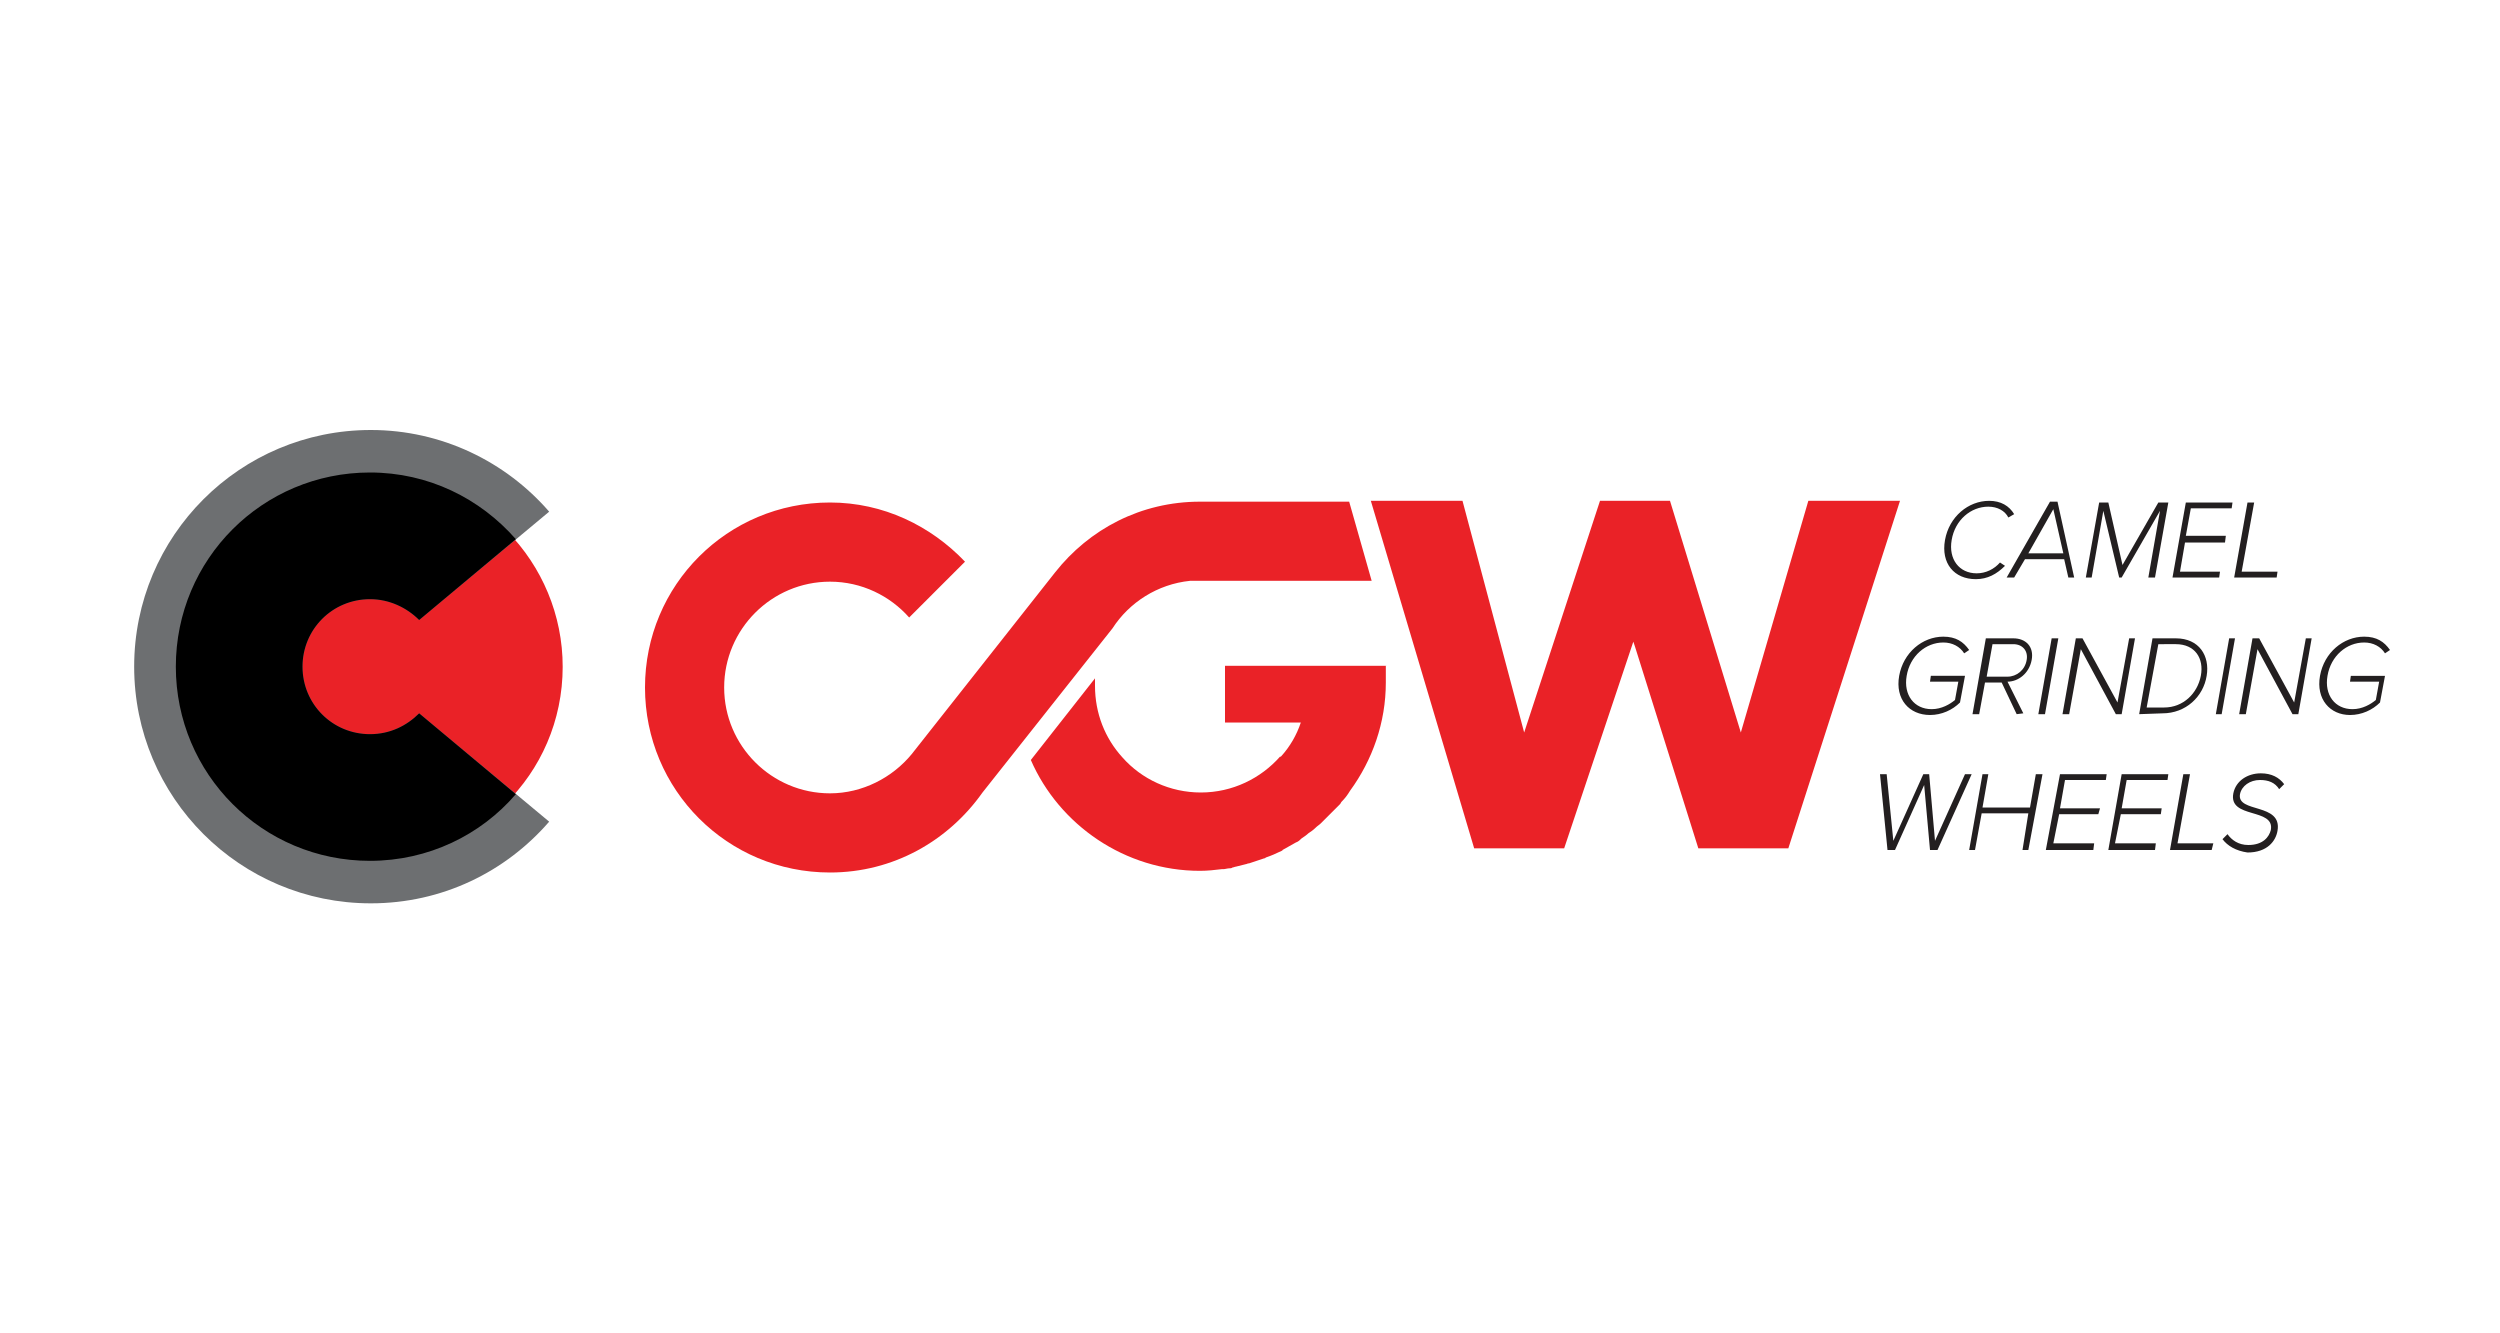
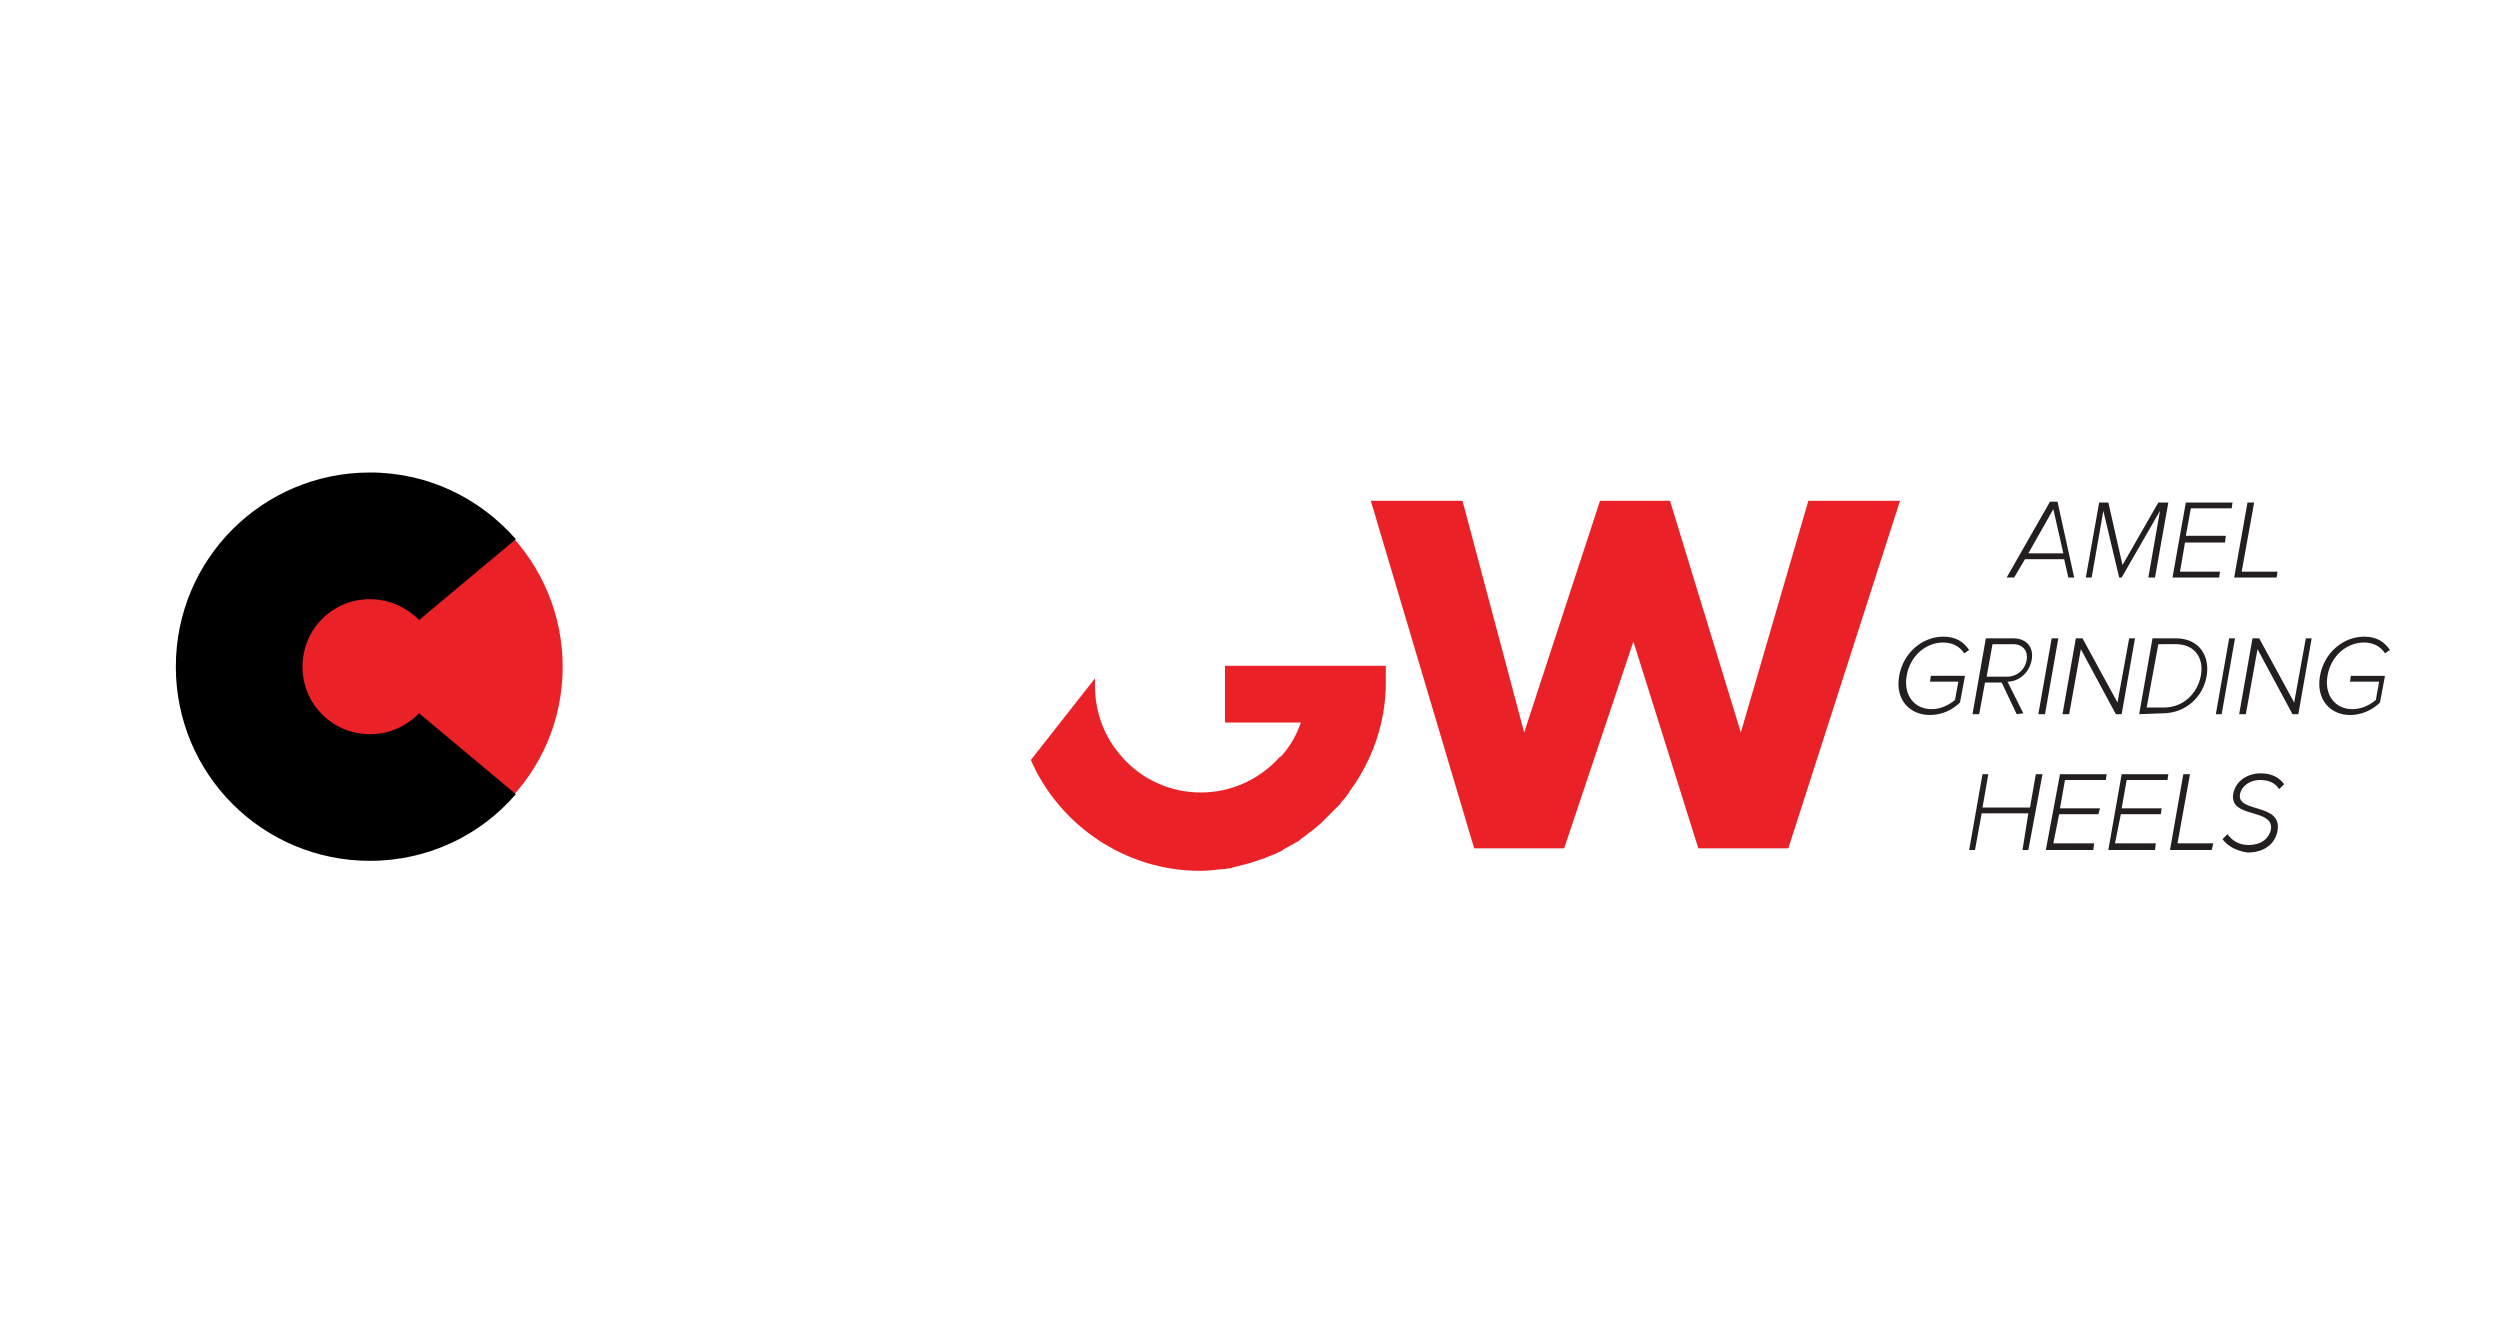
<svg xmlns="http://www.w3.org/2000/svg" version="1.1" id="Layer_1" x="0px" y="0px" viewBox="0 0 300 160" style="enable-background:new 0 0 300 160;" xml:space="preserve">
  <style type="text/css">
	.st0{fill:#EA2227;}
	.st1{fill:#6D6F71;}
	.st2{fill:#231F20;}
</style>
  <g>
    <g>
-       <path class="st0" d="M133.5,75.4c2-3.1,5.4-5.3,9.3-5.7c0.1,0,0.1,0,0.2,0c0.1,0,0.3,0,0.4,0c0.2,0,0.4,0,0.6,0l0,0h0.1    c0.1,0,0.1,0,0.2,0h20.3l-2.7-9.5H144c-7.1,0-13.3,3.3-17.4,8.5l-17.2,21.8l0,0c-2.3,2.8-5.9,4.7-9.8,4.7c-7,0-12.7-5.7-12.7-12.7    s5.7-12.7,12.7-12.7c3.8,0,7.2,1.7,9.5,4.3l6.7-6.7c-4.1-4.3-9.8-7.1-16.2-7.1c-12.3,0-22.2,9.9-22.2,22.2s9.9,22.2,22.2,22.2    c7.6,0,14.2-3.8,18.3-9.6L133.5,75.4L133.5,75.4z" />
      <polygon class="st0" points="217,60.1 208.9,87.9 200.4,60.1 192,60.1 182.9,87.9 175.5,60.1 164.5,60.1 176.9,101.8 187.7,101.8     196,77 196.2,77.6 203.8,101.8 214.6,101.8 228,60.1   " />
      <path class="st0" d="M166.4,79.9H147v6.8h9.1c-0.5,1.5-1.3,2.9-2.4,4.1h-0.1c-2.3,2.6-5.7,4.3-9.5,4.3c-3.7,0-7.1-1.6-9.4-4.2    c-2.1-2.3-3.3-5.3-3.3-8.6c0-0.3,0-0.6,0-0.9l-7.7,9.8c3.4,7.8,11.3,13.3,20.3,13.3c0.9,0,1.8-0.1,2.6-0.2c0.1,0,0.1,0,0.2,0    c0.2,0,0.5-0.1,0.7-0.1c0.1,0,0.3,0,0.4-0.1c0.1,0,0.3-0.1,0.4-0.1c0.4-0.1,0.8-0.2,1.2-0.3c0.1,0,0.2-0.1,0.4-0.1    c0.6-0.2,1.2-0.4,1.8-0.6c0.1,0,0.1,0,0.2-0.1c0.6-0.2,1.3-0.5,1.9-0.8c0,0,0.1,0,0.1-0.1c0.5-0.3,1.1-0.6,1.6-0.9    c0.3-0.1,0.5-0.3,0.7-0.5c0.3-0.2,0.6-0.4,0.8-0.6c0.3-0.2,0.6-0.4,0.9-0.7c0.2-0.2,0.4-0.3,0.6-0.5c0.3-0.3,0.6-0.6,0.9-0.9    c0.1-0.1,0.3-0.3,0.4-0.4c0.3-0.3,0.7-0.7,1-1c0.1-0.1,0.1-0.2,0.2-0.3c0.4-0.4,0.7-0.8,1-1.3l0,0c2.7-3.7,4.3-8.2,4.3-13    c0-0.4,0-0.8,0-1.2v-0.1v-0.7H166.4z" />
      <path class="st0" d="M67.4,82.4c1.3-12.7-7.9-24.1-20.6-25.4c-12.7-1.3-24.1,7.9-25.4,20.6C20.1,90.3,29.3,101.7,42,103    S66.1,95.1,67.4,82.4" />
-       <path class="st1" d="M65.9,61.4c-5.2-6-12.9-9.8-21.4-9.8c-15.7,0-28.4,12.7-28.4,28.4s12.7,28.4,28.4,28.4    c8.6,0,16.2-3.8,21.4-9.8l-15.6-13c-1.5,1.5-3.5,2.5-5.9,2.5c-4.5,0-8.1-3.6-8.1-8.1s3.6-8.1,8.1-8.1c2.3,0,4.4,1,5.9,2.5    L65.9,61.4z" />
      <path d="M61.9,95.3l-11.6-9.7c-1.5,1.5-3.5,2.5-5.9,2.5c-4.5,0-8.1-3.6-8.1-8.1s3.6-8.1,8.1-8.1c2.3,0,4.4,1,5.9,2.5l11.6-9.7    c-4.3-4.9-10.5-8-17.5-8c-12.9,0-23.3,10.4-23.3,23.3s10.4,23.3,23.3,23.3C51.4,103.3,57.7,100.2,61.9,95.3" />
-       <path class="st2" d="M233.4,64.8c0.5-2.8,2.8-4.7,5.3-4.7c1.4,0,2.4,0.6,3,1.6l-0.7,0.4c-0.4-0.8-1.3-1.3-2.4-1.3    c-2.1,0-4,1.6-4.4,4c-0.4,2.3,0.9,4,3,4c1.1,0,2.1-0.5,2.8-1.3l0.6,0.4c-1,1-2.1,1.6-3.5,1.6C234.5,69.5,232.9,67.6,233.4,64.8" />
      <path class="st2" d="M248.2,69.3l-0.5-2.2H243l-1.3,2.2h-0.9l5.2-9.1h0.9l2,9.1C248.9,69.3,248.2,69.3,248.2,69.3z M246.4,61.1    l-3,5.3h4.2L246.4,61.1z" />
      <polygon class="st2" points="257.8,69.3 259.2,61.3 254.6,69.3 254.3,69.3 252.4,61.3 251,69.3 250.3,69.3 251.9,60.3 253,60.3     254.7,67.8 259,60.3 260.2,60.3 258.6,69.3   " />
      <polygon class="st2" points="260.7,69.3 262.3,60.3 267.9,60.3 267.8,61 262.9,61 262.3,64.3 267.1,64.3 267,65.1 262.2,65.1     261.6,68.6 266.4,68.6 266.3,69.3   " />
      <polygon class="st2" points="268.1,69.3 269.7,60.3 270.5,60.3 269,68.6 273.3,68.6 273.2,69.3   " />
      <path class="st2" d="M227.9,81.1c0.5-2.8,2.8-4.7,5.3-4.7c1.5,0,2.4,0.6,3.1,1.6l-0.6,0.4c-0.5-0.8-1.4-1.3-2.5-1.3    c-2.1,0-4,1.6-4.4,4c-0.4,2.3,0.9,4,3,4c1.2,0,2.2-0.6,2.8-1.1l0.4-2.2h-3.4l0.1-0.7h4.1l-0.6,3.2c-0.9,0.9-2.2,1.5-3.6,1.5    C229.1,85.8,227.4,83.9,227.9,81.1" />
      <path class="st2" d="M242,85.7l-1.8-3.8h-2l-0.7,3.8h-0.8l1.6-9.1h3.3c1.5,0,2.5,1,2.2,2.6s-1.6,2.6-2.9,2.6l1.9,3.8L242,85.7    L242,85.7z M243.2,79.2c0.2-1.1-0.5-1.9-1.6-1.9h-2.5l-0.7,3.9h2.5C242,81.2,243,80.4,243.2,79.2" />
      <polygon class="st2" points="244.6,85.7 246.2,76.6 247,76.6 245.4,85.7   " />
      <polygon class="st2" points="253.9,85.7 249.7,77.9 248.3,85.7 247.5,85.7 249.1,76.6 249.9,76.6 254.1,84.3 255.5,76.6     256.2,76.6 254.6,85.7   " />
      <path class="st2" d="M256.7,85.7l1.6-9.1h2.8c2.8,0,4.1,2.1,3.7,4.5c-0.4,2.5-2.5,4.5-5.3,4.5L256.7,85.7L256.7,85.7z M264.1,81.1    c0.4-2.1-0.7-3.8-3-3.8H259l-1.4,7.6h2.1C262,84.9,263.7,83.2,264.1,81.1" />
      <polygon class="st2" points="265.9,85.7 267.5,76.6 268.2,76.6 266.6,85.7   " />
      <polygon class="st2" points="275.1,85.7 270.9,77.9 269.5,85.7 268.7,85.7 270.3,76.6 271.1,76.6 275.3,84.3 276.7,76.6     277.4,76.6 275.8,85.7   " />
      <path class="st2" d="M278.4,81.1c0.5-2.8,2.8-4.7,5.3-4.7c1.5,0,2.4,0.6,3.1,1.6l-0.6,0.4c-0.5-0.8-1.4-1.3-2.5-1.3    c-2.1,0-4,1.6-4.4,4c-0.4,2.3,0.9,4,3,4c1.2,0,2.2-0.6,2.8-1.1l0.4-2.2H282l0.1-0.7h4.1l-0.6,3.2c-0.9,0.9-2.2,1.5-3.6,1.5    C279.6,85.8,277.9,83.9,278.4,81.1" />
-       <polygon class="st2" points="231.6,102 230.9,94.2 227.4,102 226.5,102 225.6,92.9 226.4,92.9 227.2,100.9 230.8,92.9 231.5,92.9     232.2,100.9 235.8,92.9 236.6,92.9 232.5,102   " />
      <polygon class="st2" points="242.7,102 243.4,97.6 237.8,97.6 237,102 236.3,102 237.9,92.9 238.6,92.9 237.9,96.9 243.6,96.9     244.3,92.9 245.1,92.9 243.4,102   " />
      <polygon class="st2" points="245.5,102 247.2,92.9 252.8,92.9 252.7,93.6 247.8,93.6 247.2,97 252,97 251.8,97.7 247.1,97.7     246.4,101.2 251.3,101.2 251.2,102   " />
      <polygon class="st2" points="253,102 254.6,92.9 260.2,92.9 260.1,93.6 255.2,93.6 254.6,97 259.4,97 259.3,97.7 254.5,97.7     253.8,101.2 258.7,101.2 258.6,102   " />
      <polygon class="st2" points="260.4,102 262,92.9 262.8,92.9 261.3,101.2 265.6,101.2 265.4,102   " />
      <path class="st2" d="M266.7,100.7l0.6-0.6c0.5,0.7,1.3,1.3,2.5,1.3c1.8,0,2.5-1,2.7-1.8c0.5-2.7-5.1-1.3-4.5-4.4    c0.3-1.5,1.7-2.4,3.3-2.4c1.3,0,2.2,0.5,2.8,1.3l-0.6,0.6c-0.5-0.8-1.3-1.1-2.3-1.1c-1.2,0-2.2,0.7-2.4,1.7    c-0.4,2.3,5.1,1,4.5,4.4c-0.2,1.2-1.2,2.6-3.6,2.6C268.3,102.1,267.3,101.5,266.7,100.7" />
    </g>
  </g>
</svg>